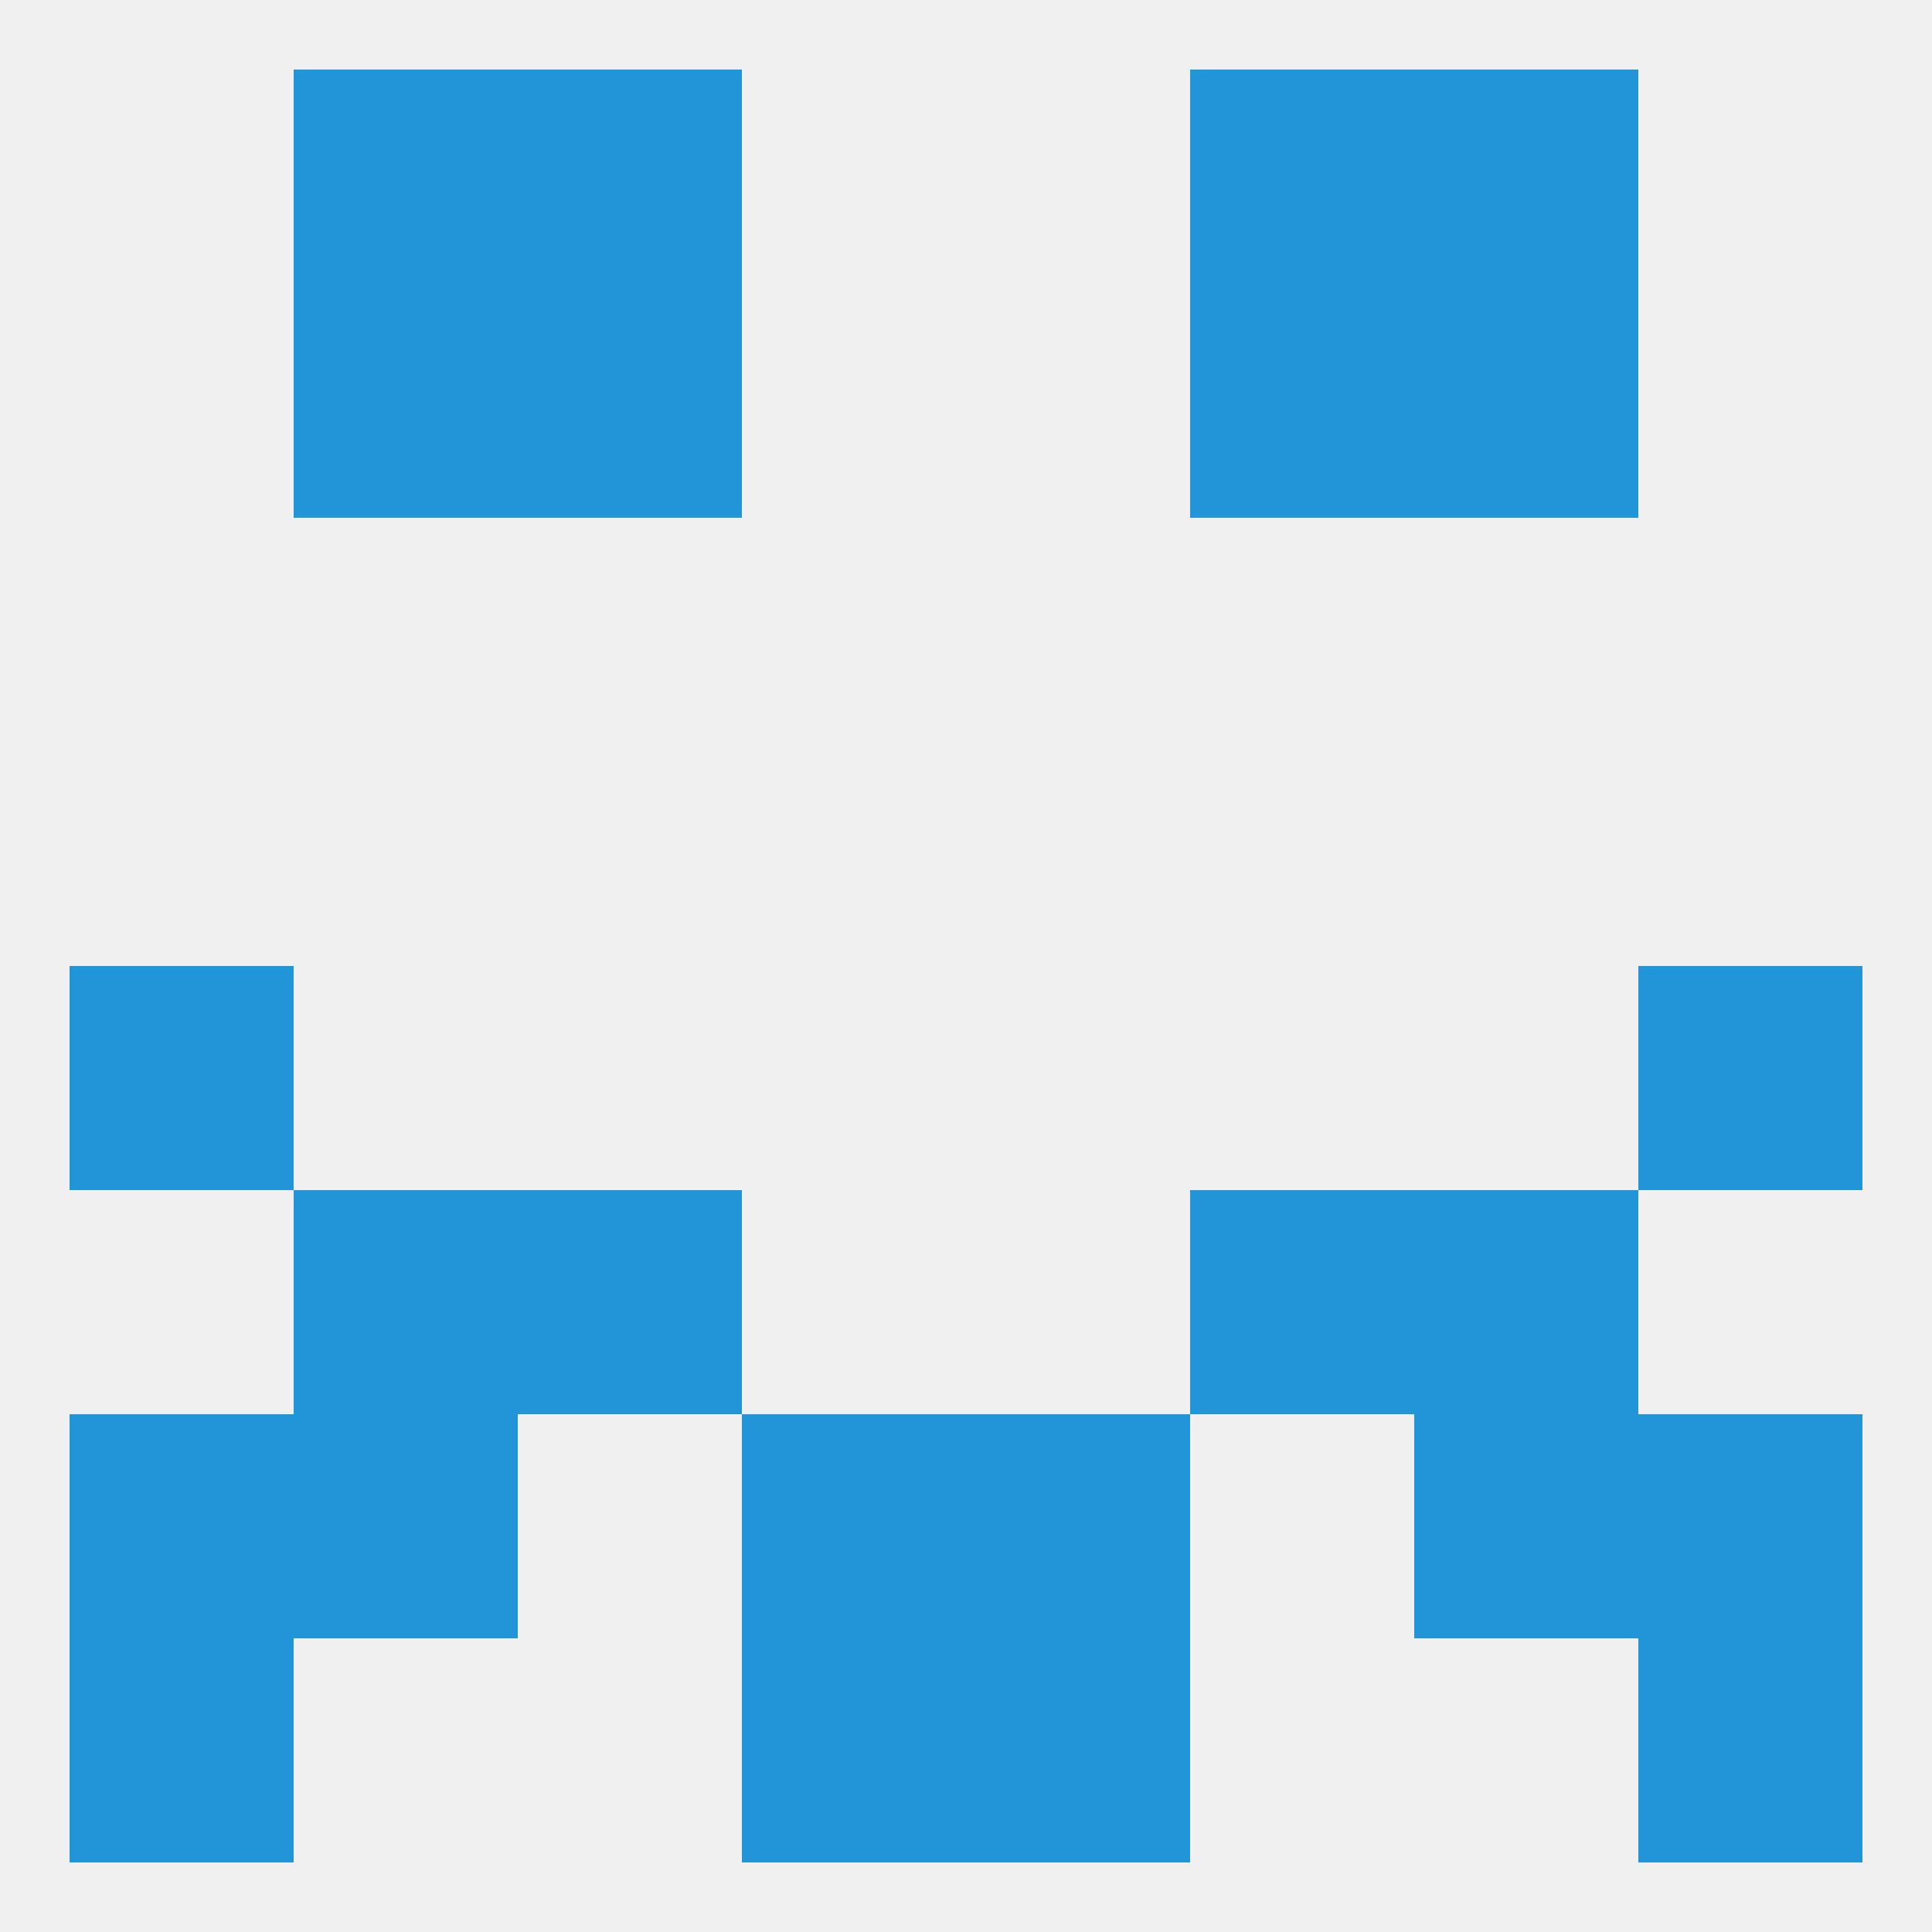
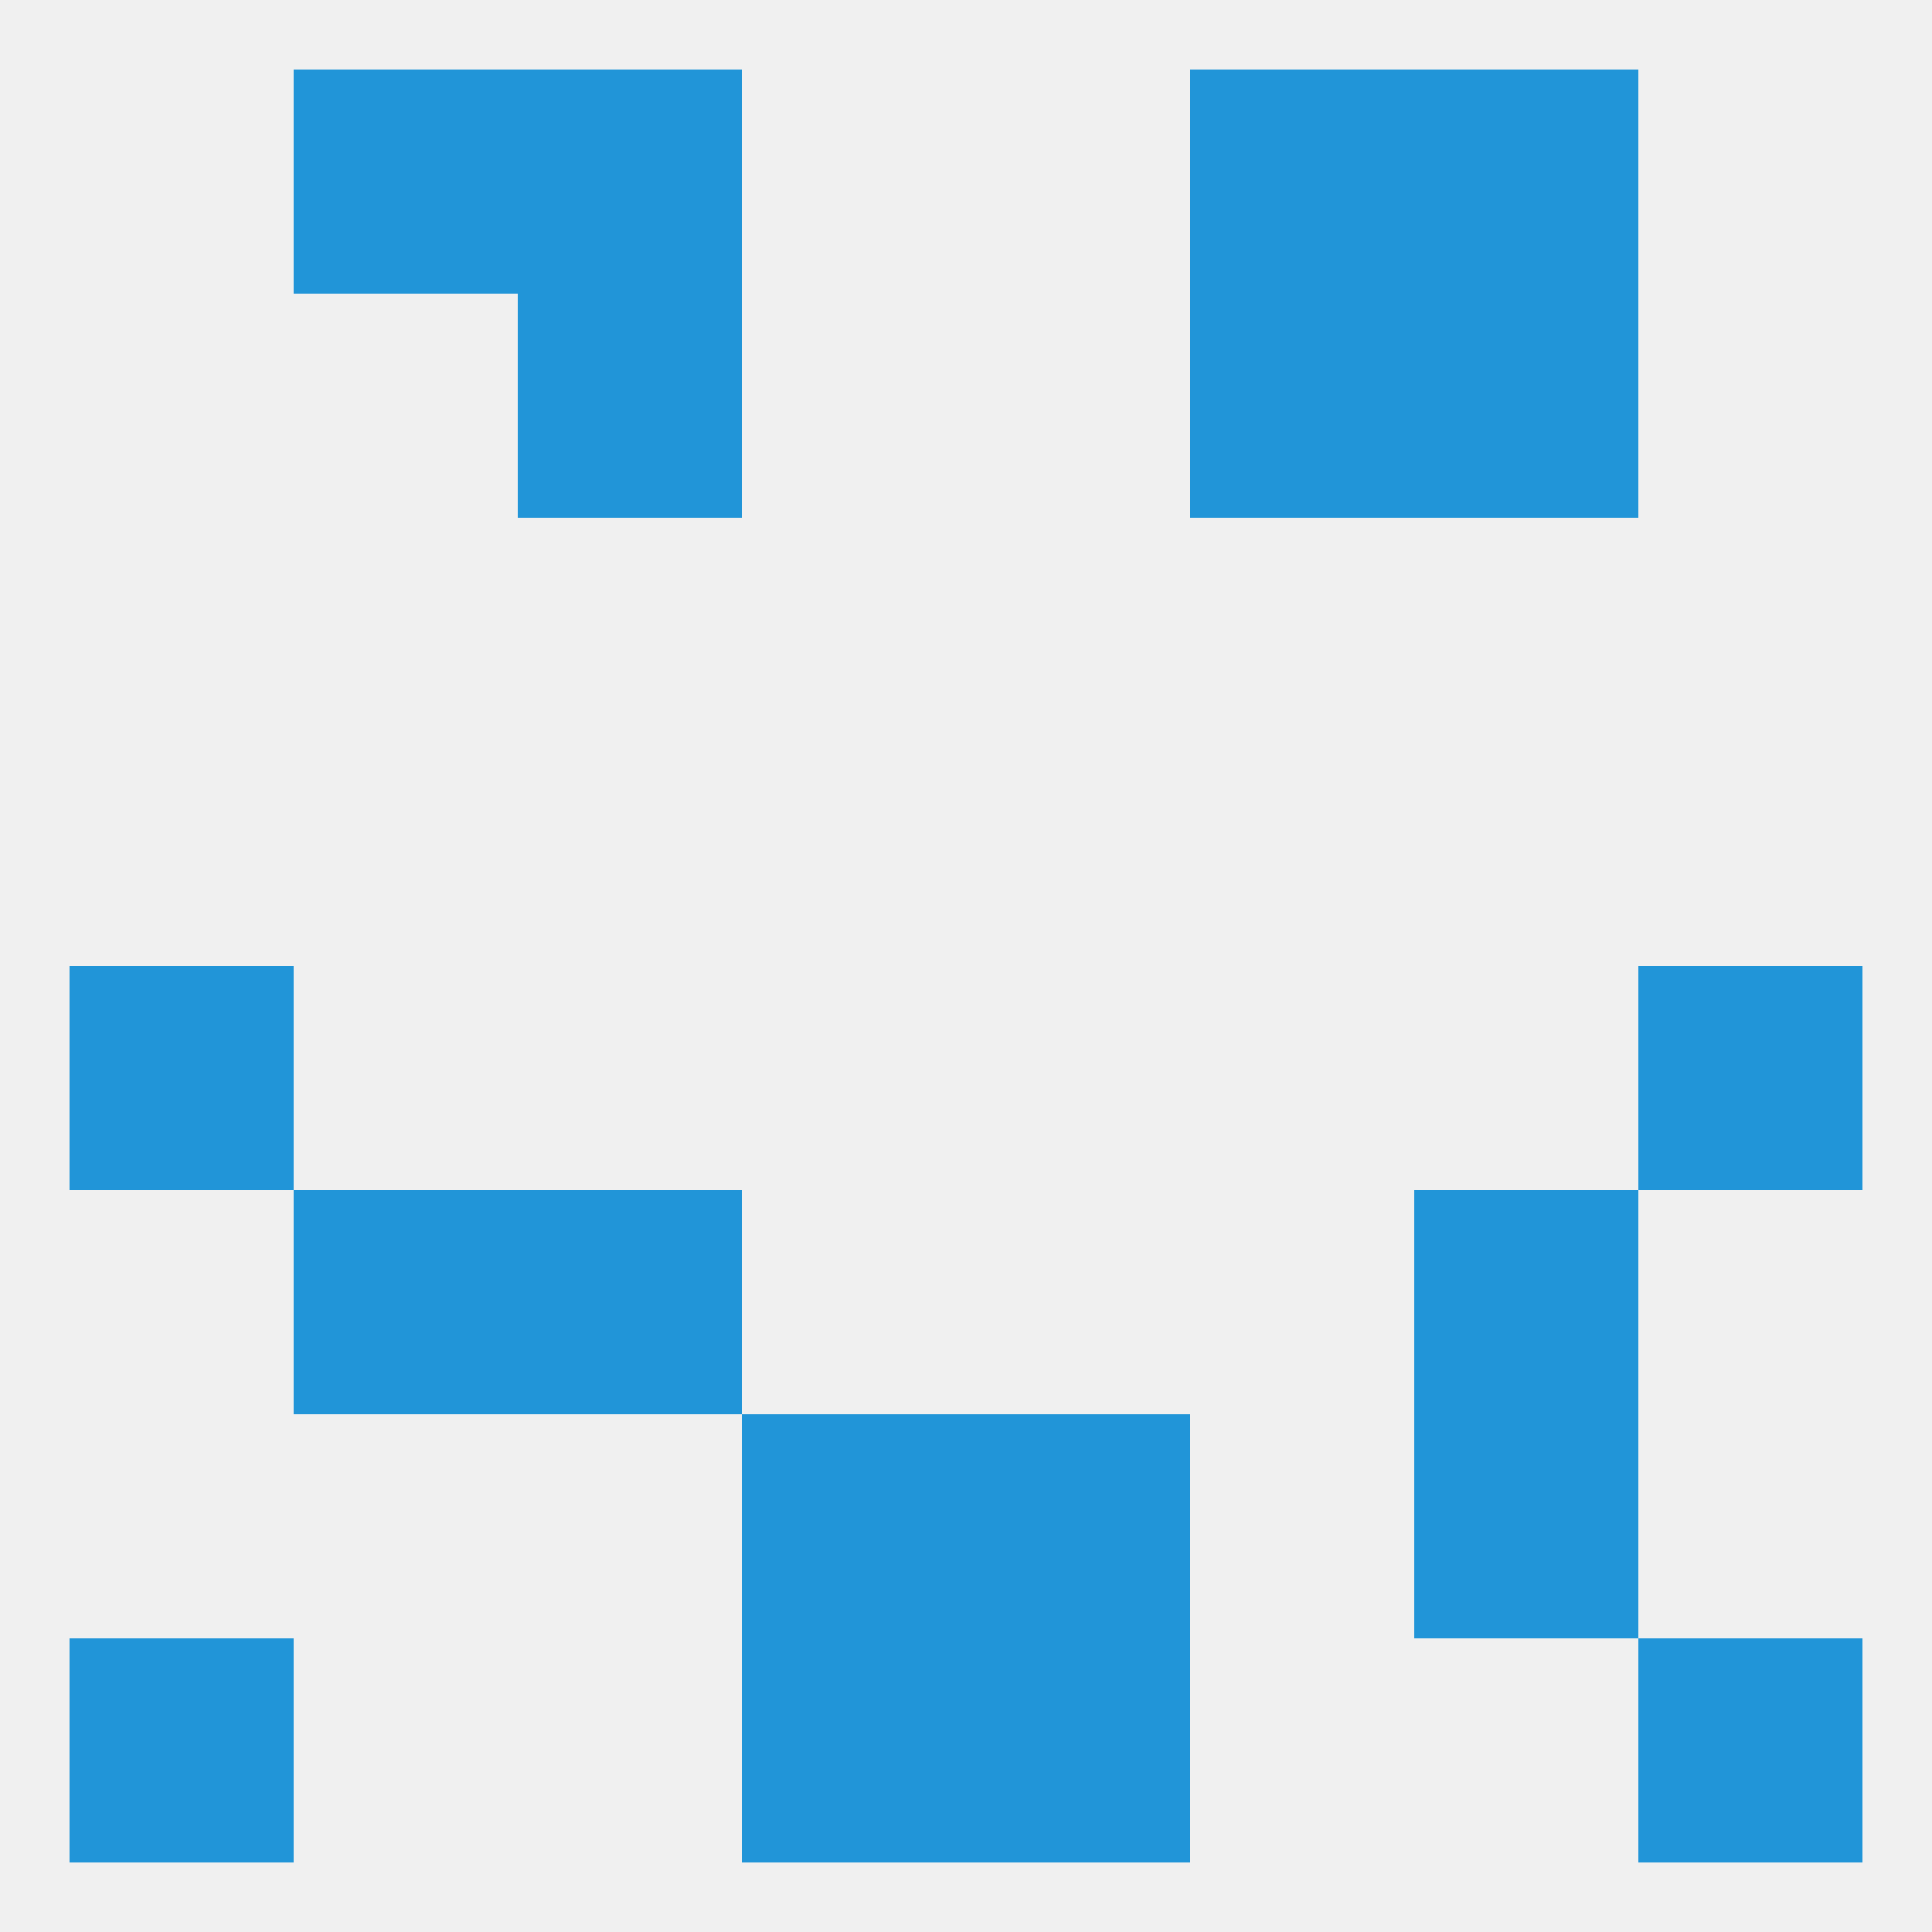
<svg xmlns="http://www.w3.org/2000/svg" version="1.1" baseprofile="full" width="250" height="250" viewBox="0 0 250 250">
  <rect width="100%" height="100%" fill="rgba(240,240,240,255)" />
  <rect x="38" y="154" width="29" height="29" fill="rgba(33,149,216,255)" />
  <rect x="183" y="154" width="29" height="29" fill="rgba(33,149,216,255)" />
  <rect x="67" y="154" width="29" height="29" fill="rgba(33,149,216,255)" />
-   <rect x="154" y="154" width="29" height="29" fill="rgba(33,149,216,255)" />
  <rect x="212" y="212" width="29" height="29" fill="rgba(33,149,216,255)" />
  <rect x="96" y="212" width="29" height="29" fill="rgba(33,149,216,255)" />
  <rect x="125" y="212" width="29" height="29" fill="rgba(33,149,216,255)" />
  <rect x="9" y="212" width="29" height="29" fill="rgba(33,149,216,255)" />
-   <rect x="9" y="183" width="29" height="29" fill="rgba(33,149,216,255)" />
-   <rect x="212" y="183" width="29" height="29" fill="rgba(33,149,216,255)" />
  <rect x="96" y="183" width="29" height="29" fill="rgba(33,149,216,255)" />
  <rect x="125" y="183" width="29" height="29" fill="rgba(33,149,216,255)" />
-   <rect x="38" y="183" width="29" height="29" fill="rgba(33,149,216,255)" />
  <rect x="183" y="183" width="29" height="29" fill="rgba(33,149,216,255)" />
  <rect x="38" y="9" width="29" height="29" fill="rgba(33,149,216,255)" />
  <rect x="183" y="9" width="29" height="29" fill="rgba(33,149,216,255)" />
  <rect x="67" y="9" width="29" height="29" fill="rgba(33,149,216,255)" />
  <rect x="154" y="9" width="29" height="29" fill="rgba(33,149,216,255)" />
  <rect x="154" y="38" width="29" height="29" fill="rgba(33,149,216,255)" />
-   <rect x="38" y="38" width="29" height="29" fill="rgba(33,149,216,255)" />
  <rect x="183" y="38" width="29" height="29" fill="rgba(33,149,216,255)" />
  <rect x="67" y="38" width="29" height="29" fill="rgba(33,149,216,255)" />
  <rect x="9" y="125" width="29" height="29" fill="rgba(33,149,216,255)" />
  <rect x="212" y="125" width="29" height="29" fill="rgba(33,149,216,255)" />
</svg>